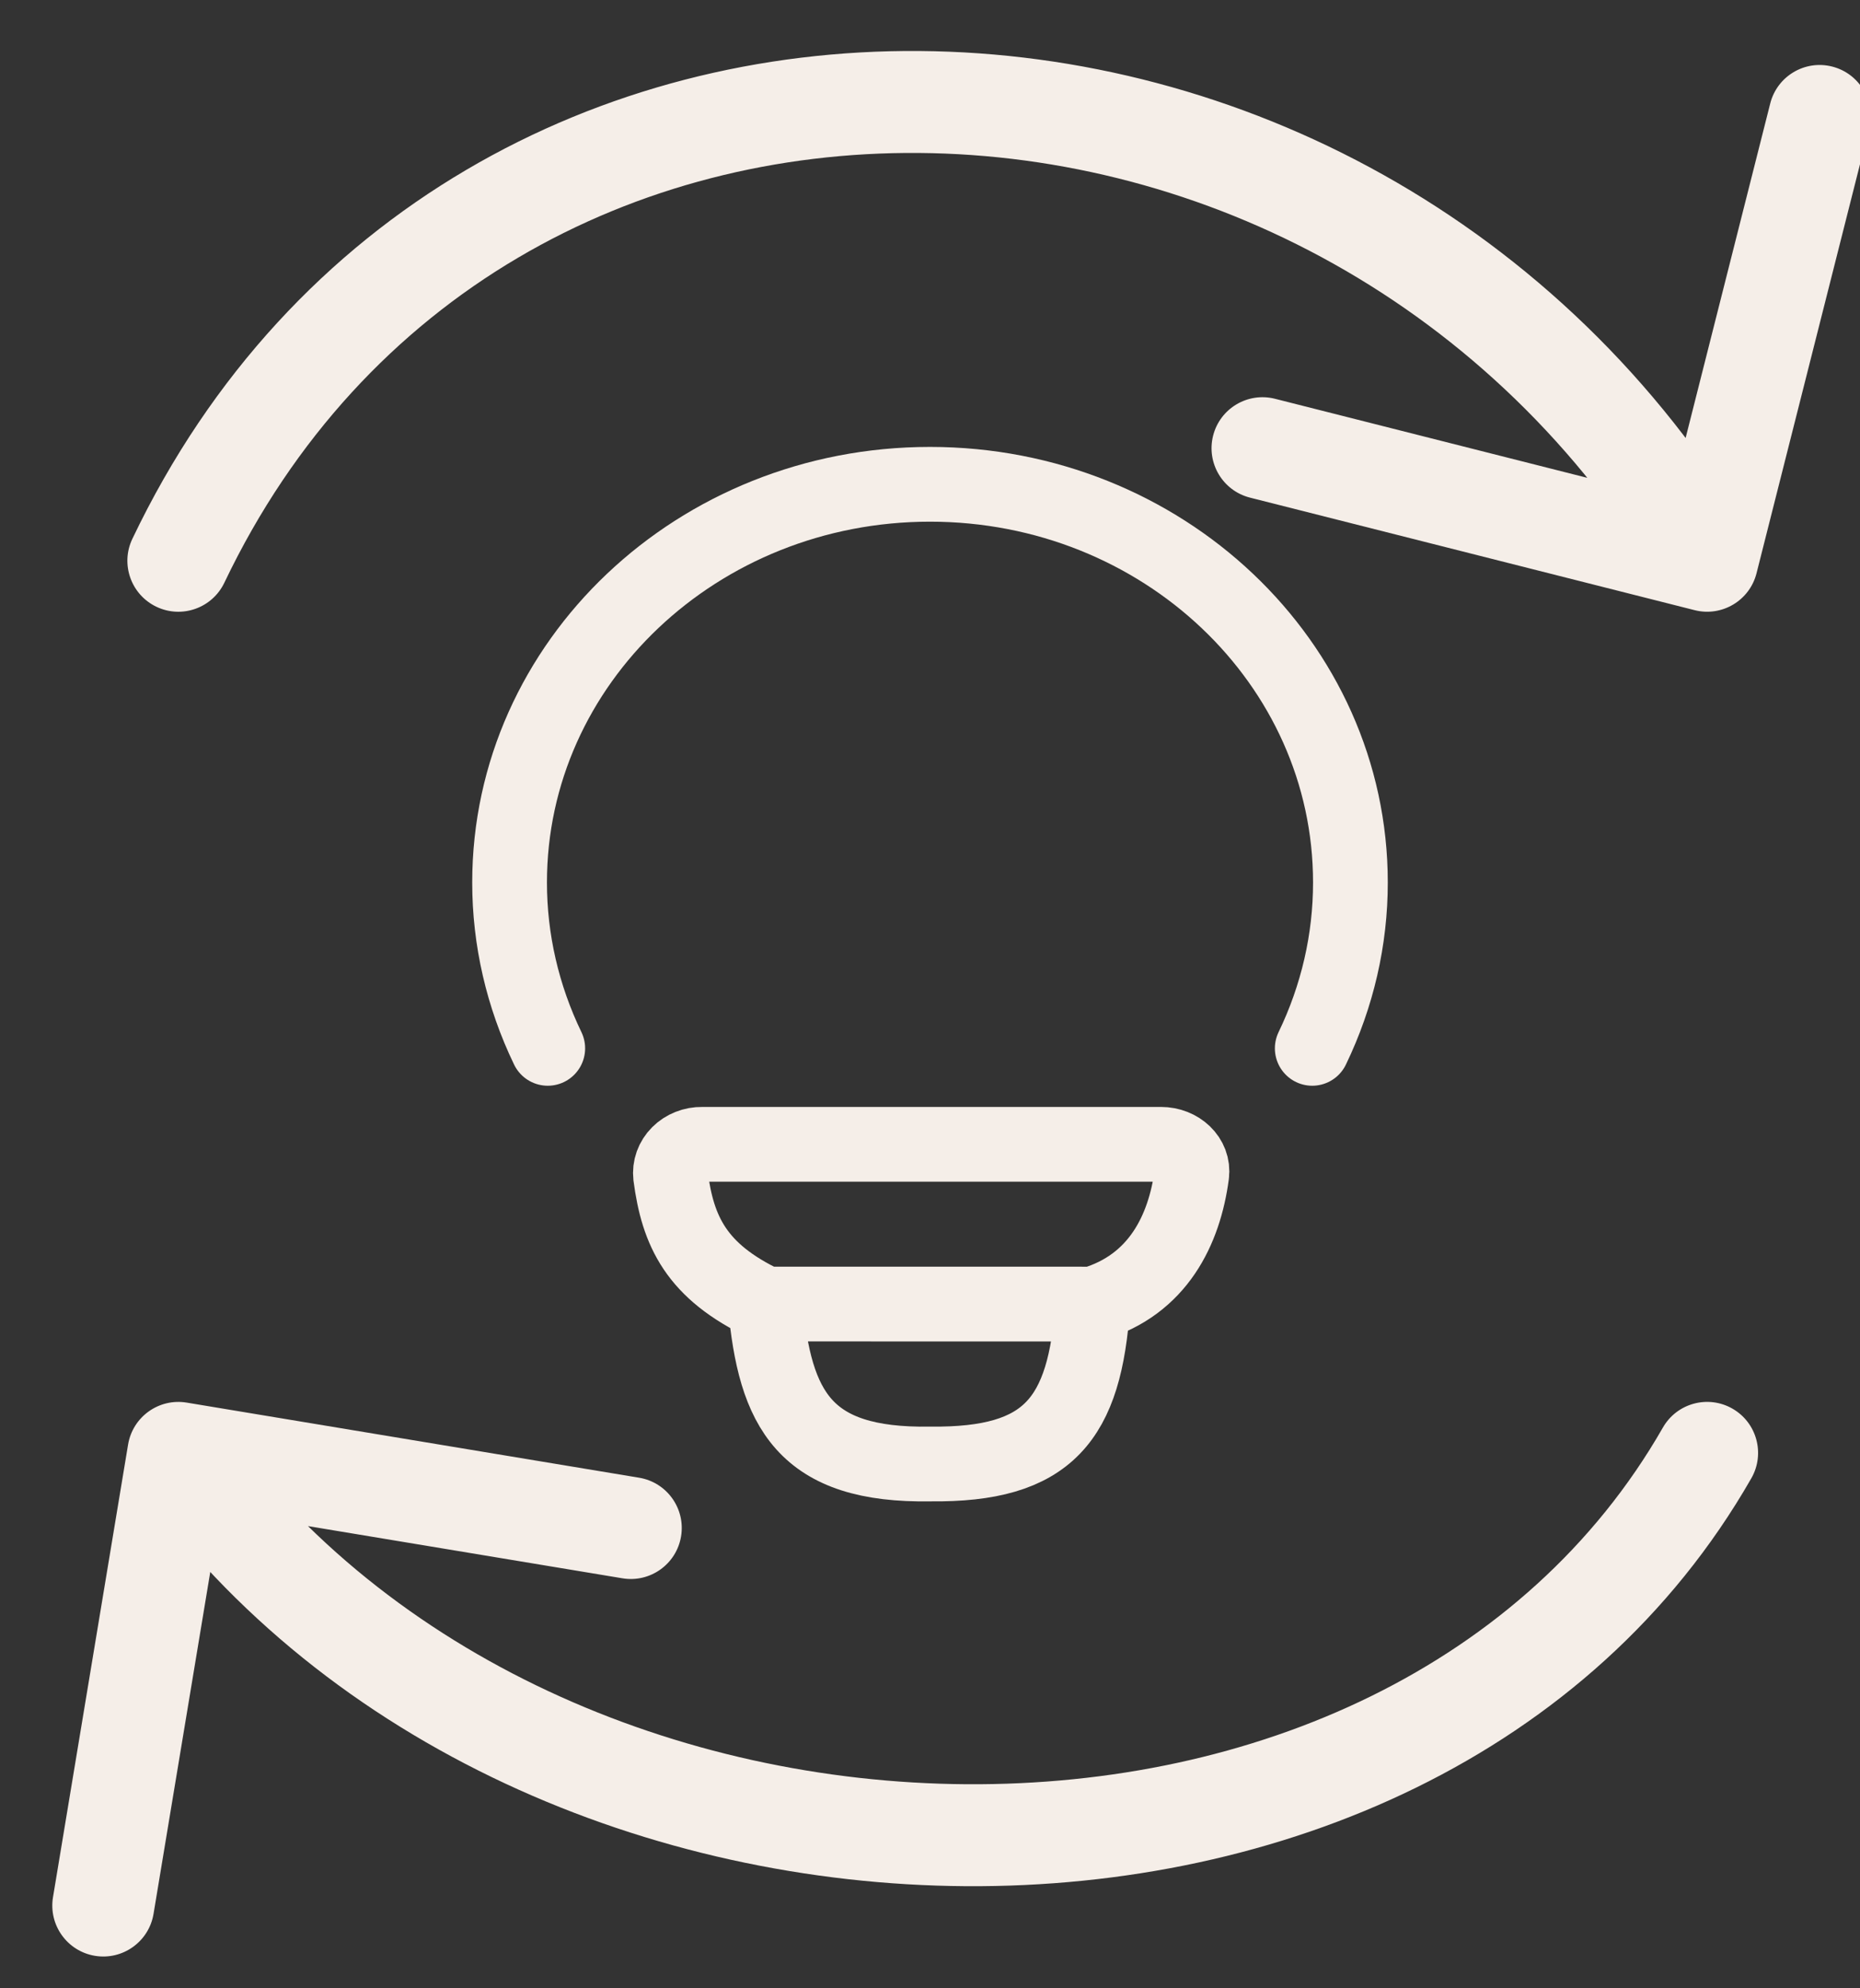
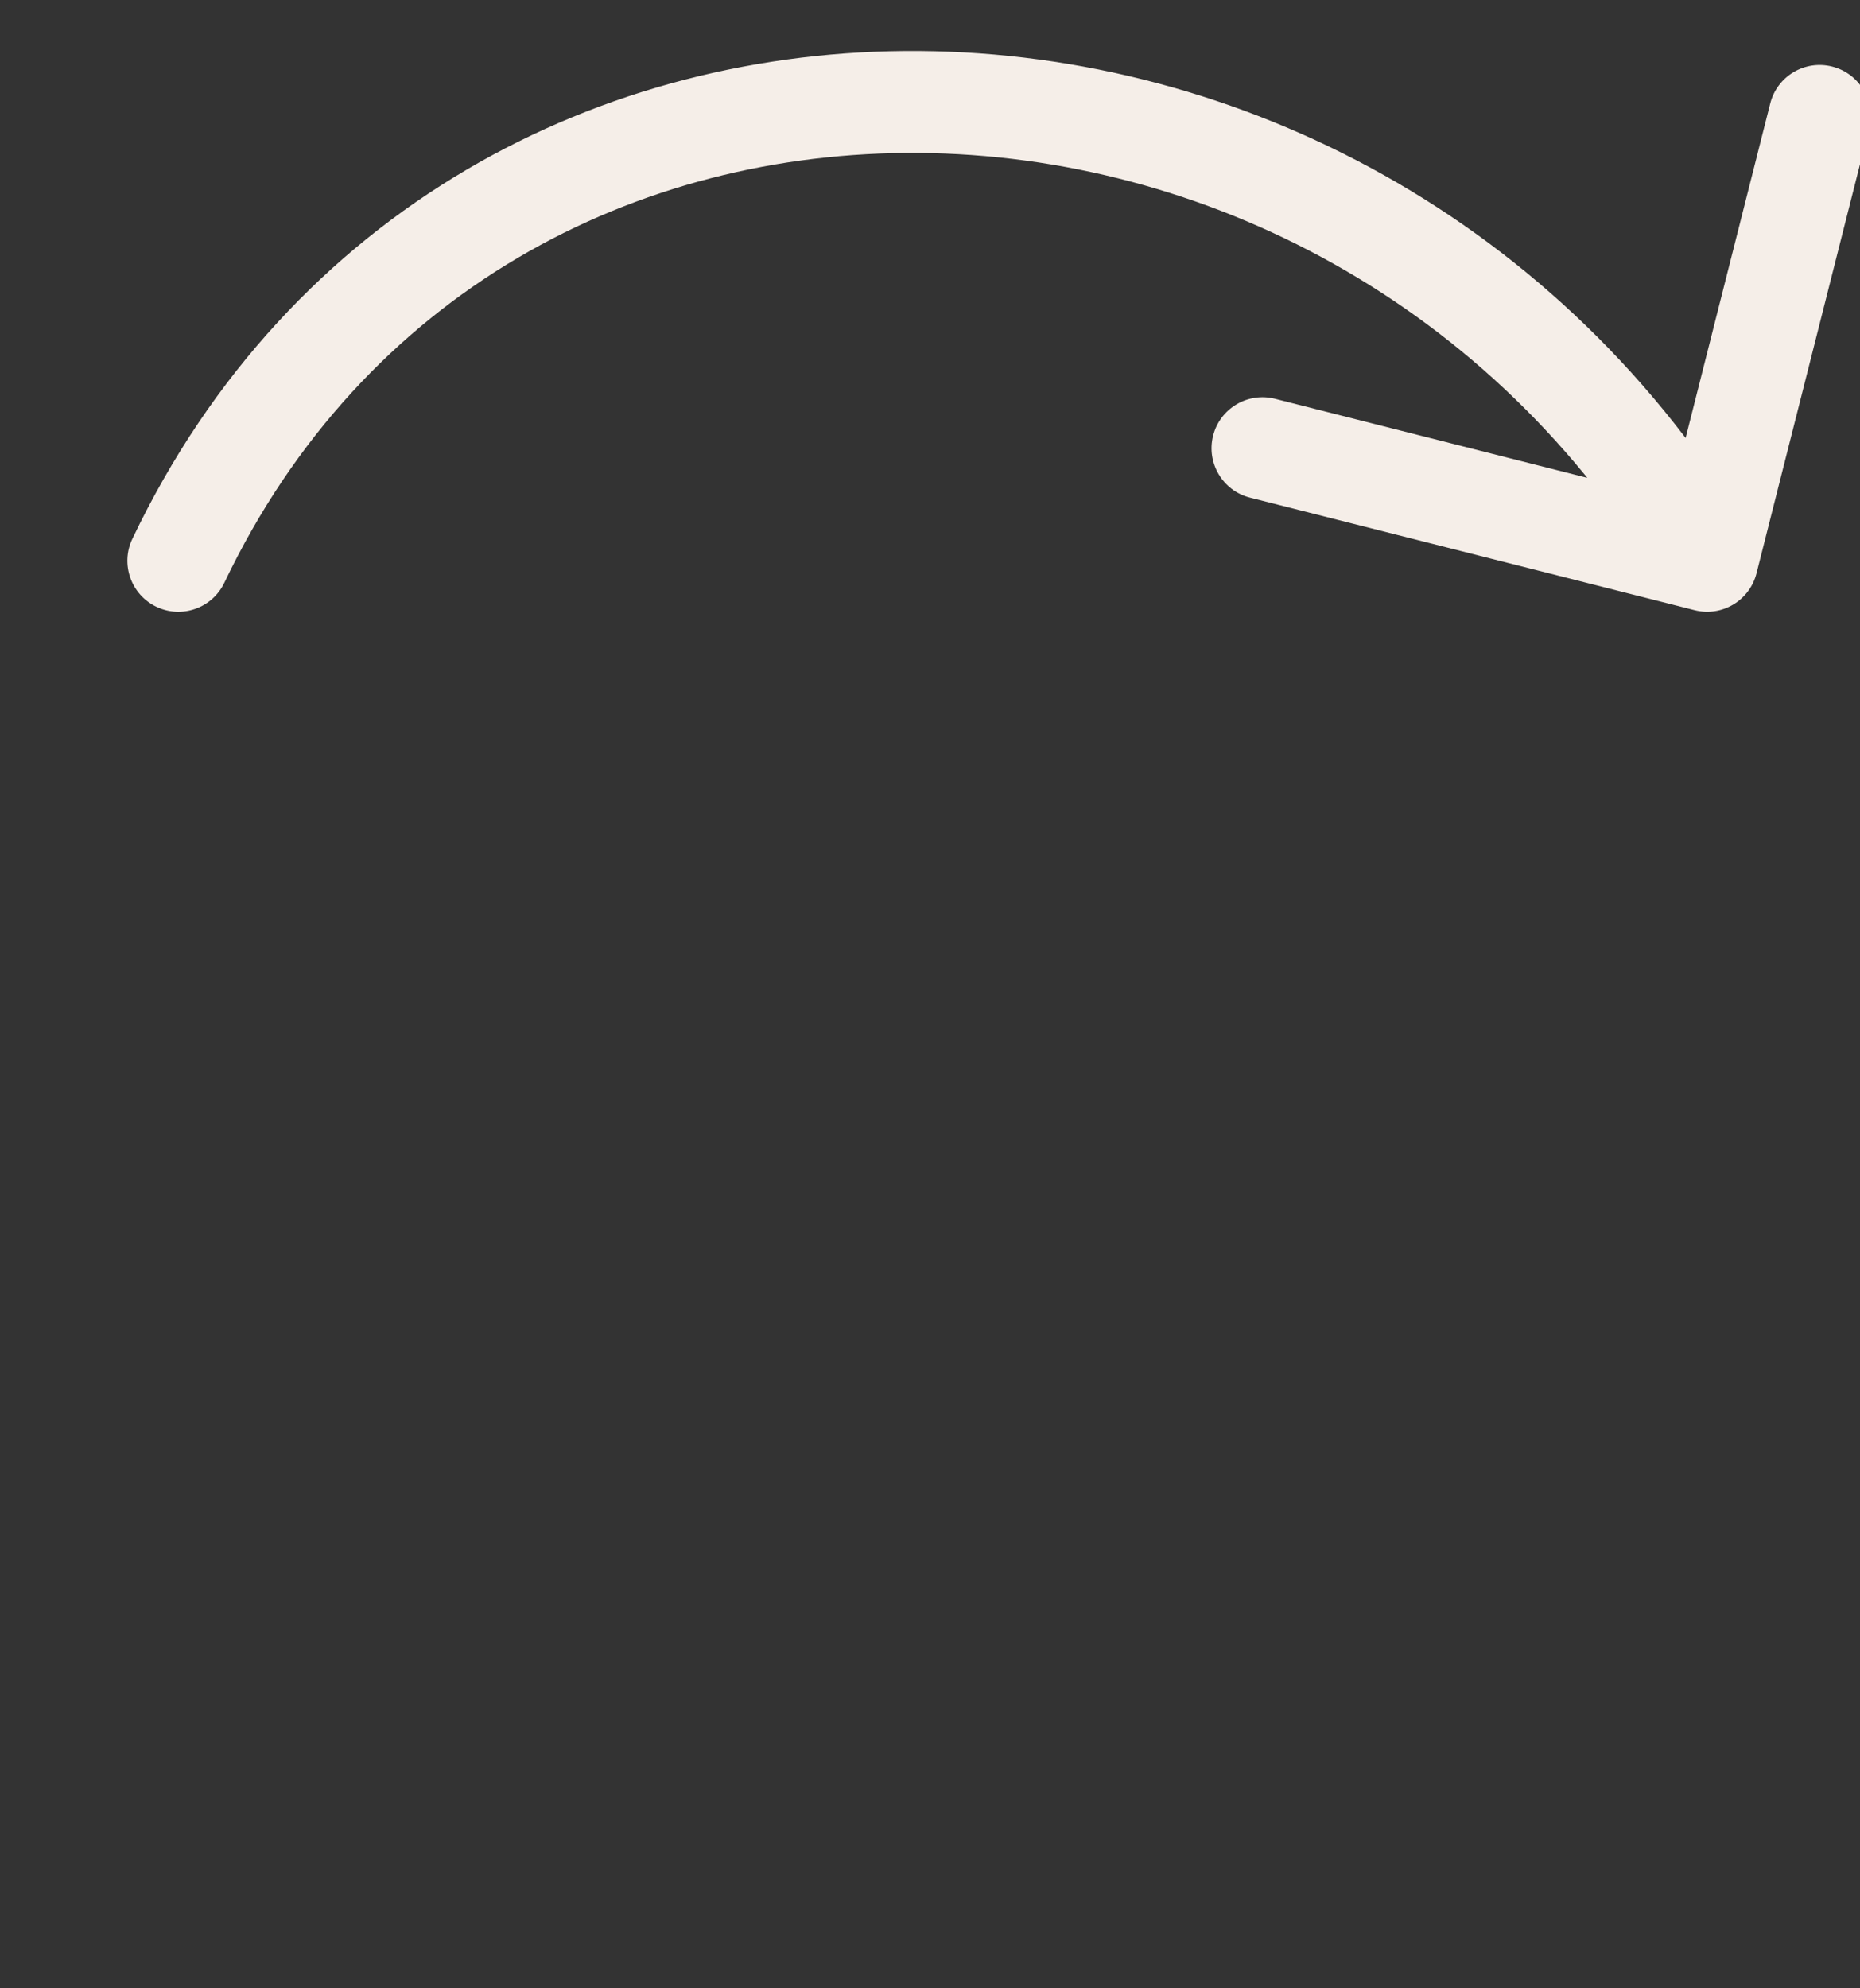
<svg xmlns="http://www.w3.org/2000/svg" width="73" height="78" viewBox="0 0 73 78" fill="none">
  <rect x="0" y="0" width="73" height="78" fill="#333333" stroke="none" />
  <g clip-path="url(#clip0_621_127971)">
-     <path d="M21.498 41.129C20.509 39.08 19.999 36.863 20 34.621C20 25.991 27.387 19 36.5 19C45.613 19 53 25.993 53 34.621C53.001 36.863 52.491 39.08 51.502 41.129M42.889 51.162C45.453 50.401 46.484 48.246 46.773 46.079C46.859 45.432 46.278 44.894 45.567 44.894H27.557C27.383 44.891 27.211 44.922 27.052 44.986C26.892 45.049 26.75 45.142 26.632 45.26C26.515 45.377 26.427 45.516 26.372 45.668C26.318 45.819 26.3 45.979 26.318 46.138C26.602 48.299 27.318 49.879 30.035 51.16M42.889 51.162L30.035 51.16M42.889 51.162C42.582 55.693 41.156 57.486 36.518 57.435C31.558 57.519 30.415 55.299 30.035 51.16" stroke="#F5EEE8" stroke-width="2.933" stroke-linecap="round" stroke-linejoin="round" />
-     <path d="M68.736 57.994C69.284 57.035 68.953 55.813 67.994 55.264C67.035 54.715 65.813 55.047 65.264 56.006L68.736 57.994ZM7.327 55.027C6.238 54.847 5.208 55.583 5.027 56.673L2.08 74.43C1.899 75.52 2.636 76.55 3.726 76.731C4.815 76.911 5.845 76.175 6.026 75.085L8.646 59.301L24.43 61.92C25.519 62.101 26.549 61.365 26.73 60.275C26.911 59.185 26.174 58.155 25.085 57.974L7.327 55.027ZM65.264 56.006C59.902 65.37 49.209 70.074 37.932 69.999C26.657 69.924 15.225 65.062 8.627 55.837L5.373 58.164C12.856 68.625 25.608 73.918 37.905 73.999C50.199 74.081 62.466 68.941 68.736 57.994L65.264 56.006Z" fill="#F5EEE8" />
    <path d="M5.195 21.139C4.719 22.135 5.142 23.329 6.139 23.805C7.135 24.281 8.329 23.858 8.805 22.861L5.195 21.139ZM66.509 23.938C67.58 24.209 68.668 23.561 68.939 22.49L73.355 5.04C73.626 3.969 72.977 2.882 71.906 2.611C70.836 2.34 69.748 2.988 69.477 4.059L65.552 19.57L50.041 15.645C48.97 15.374 47.882 16.022 47.611 17.093C47.34 18.164 47.989 19.252 49.059 19.523L66.509 23.938ZM8.805 22.861C14.252 11.449 24.972 5.913 36.066 6.001C47.184 6.089 58.615 11.838 65.282 23.023L68.718 20.975C61.304 8.538 48.551 2.1 36.097 2.001C23.62 1.902 11.381 8.178 5.195 21.139L8.805 22.861Z" fill="#F5EEE8" />
  </g>
  <defs>
    <clipPath id="clip0_621_127971">
      <rect width="73" height="78" fill="white" />
    </clipPath>
  </defs>
</svg>